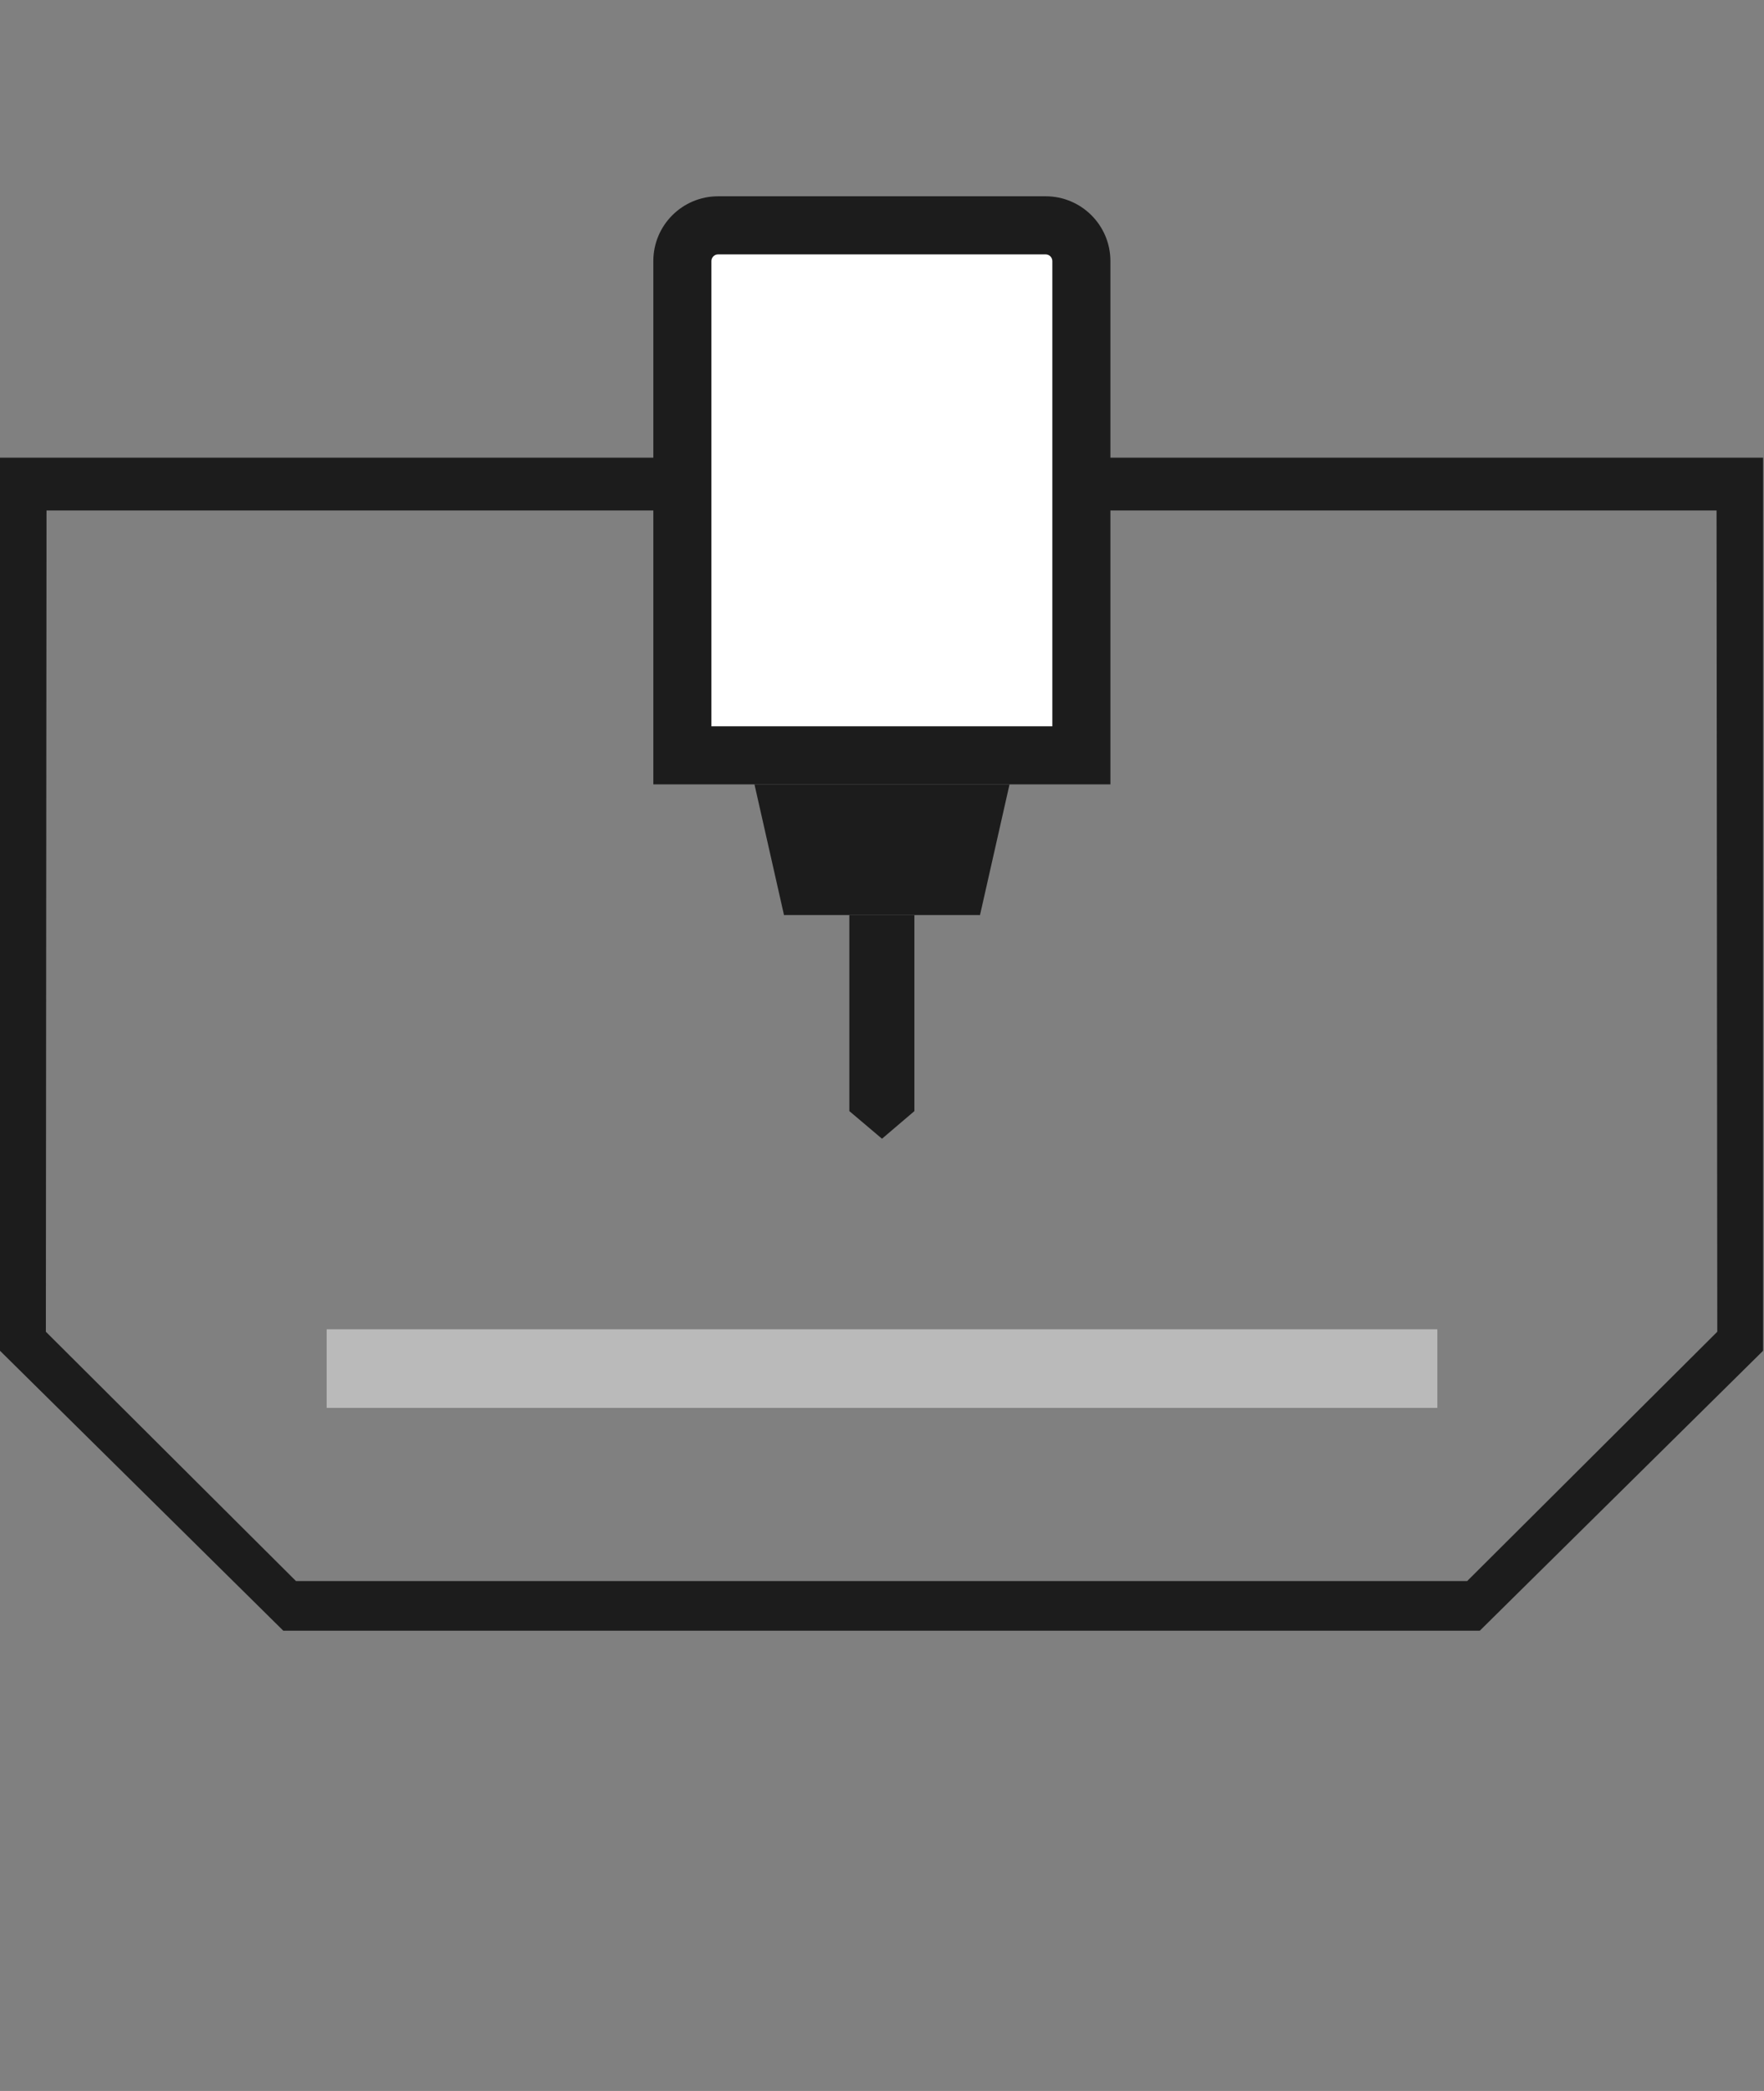
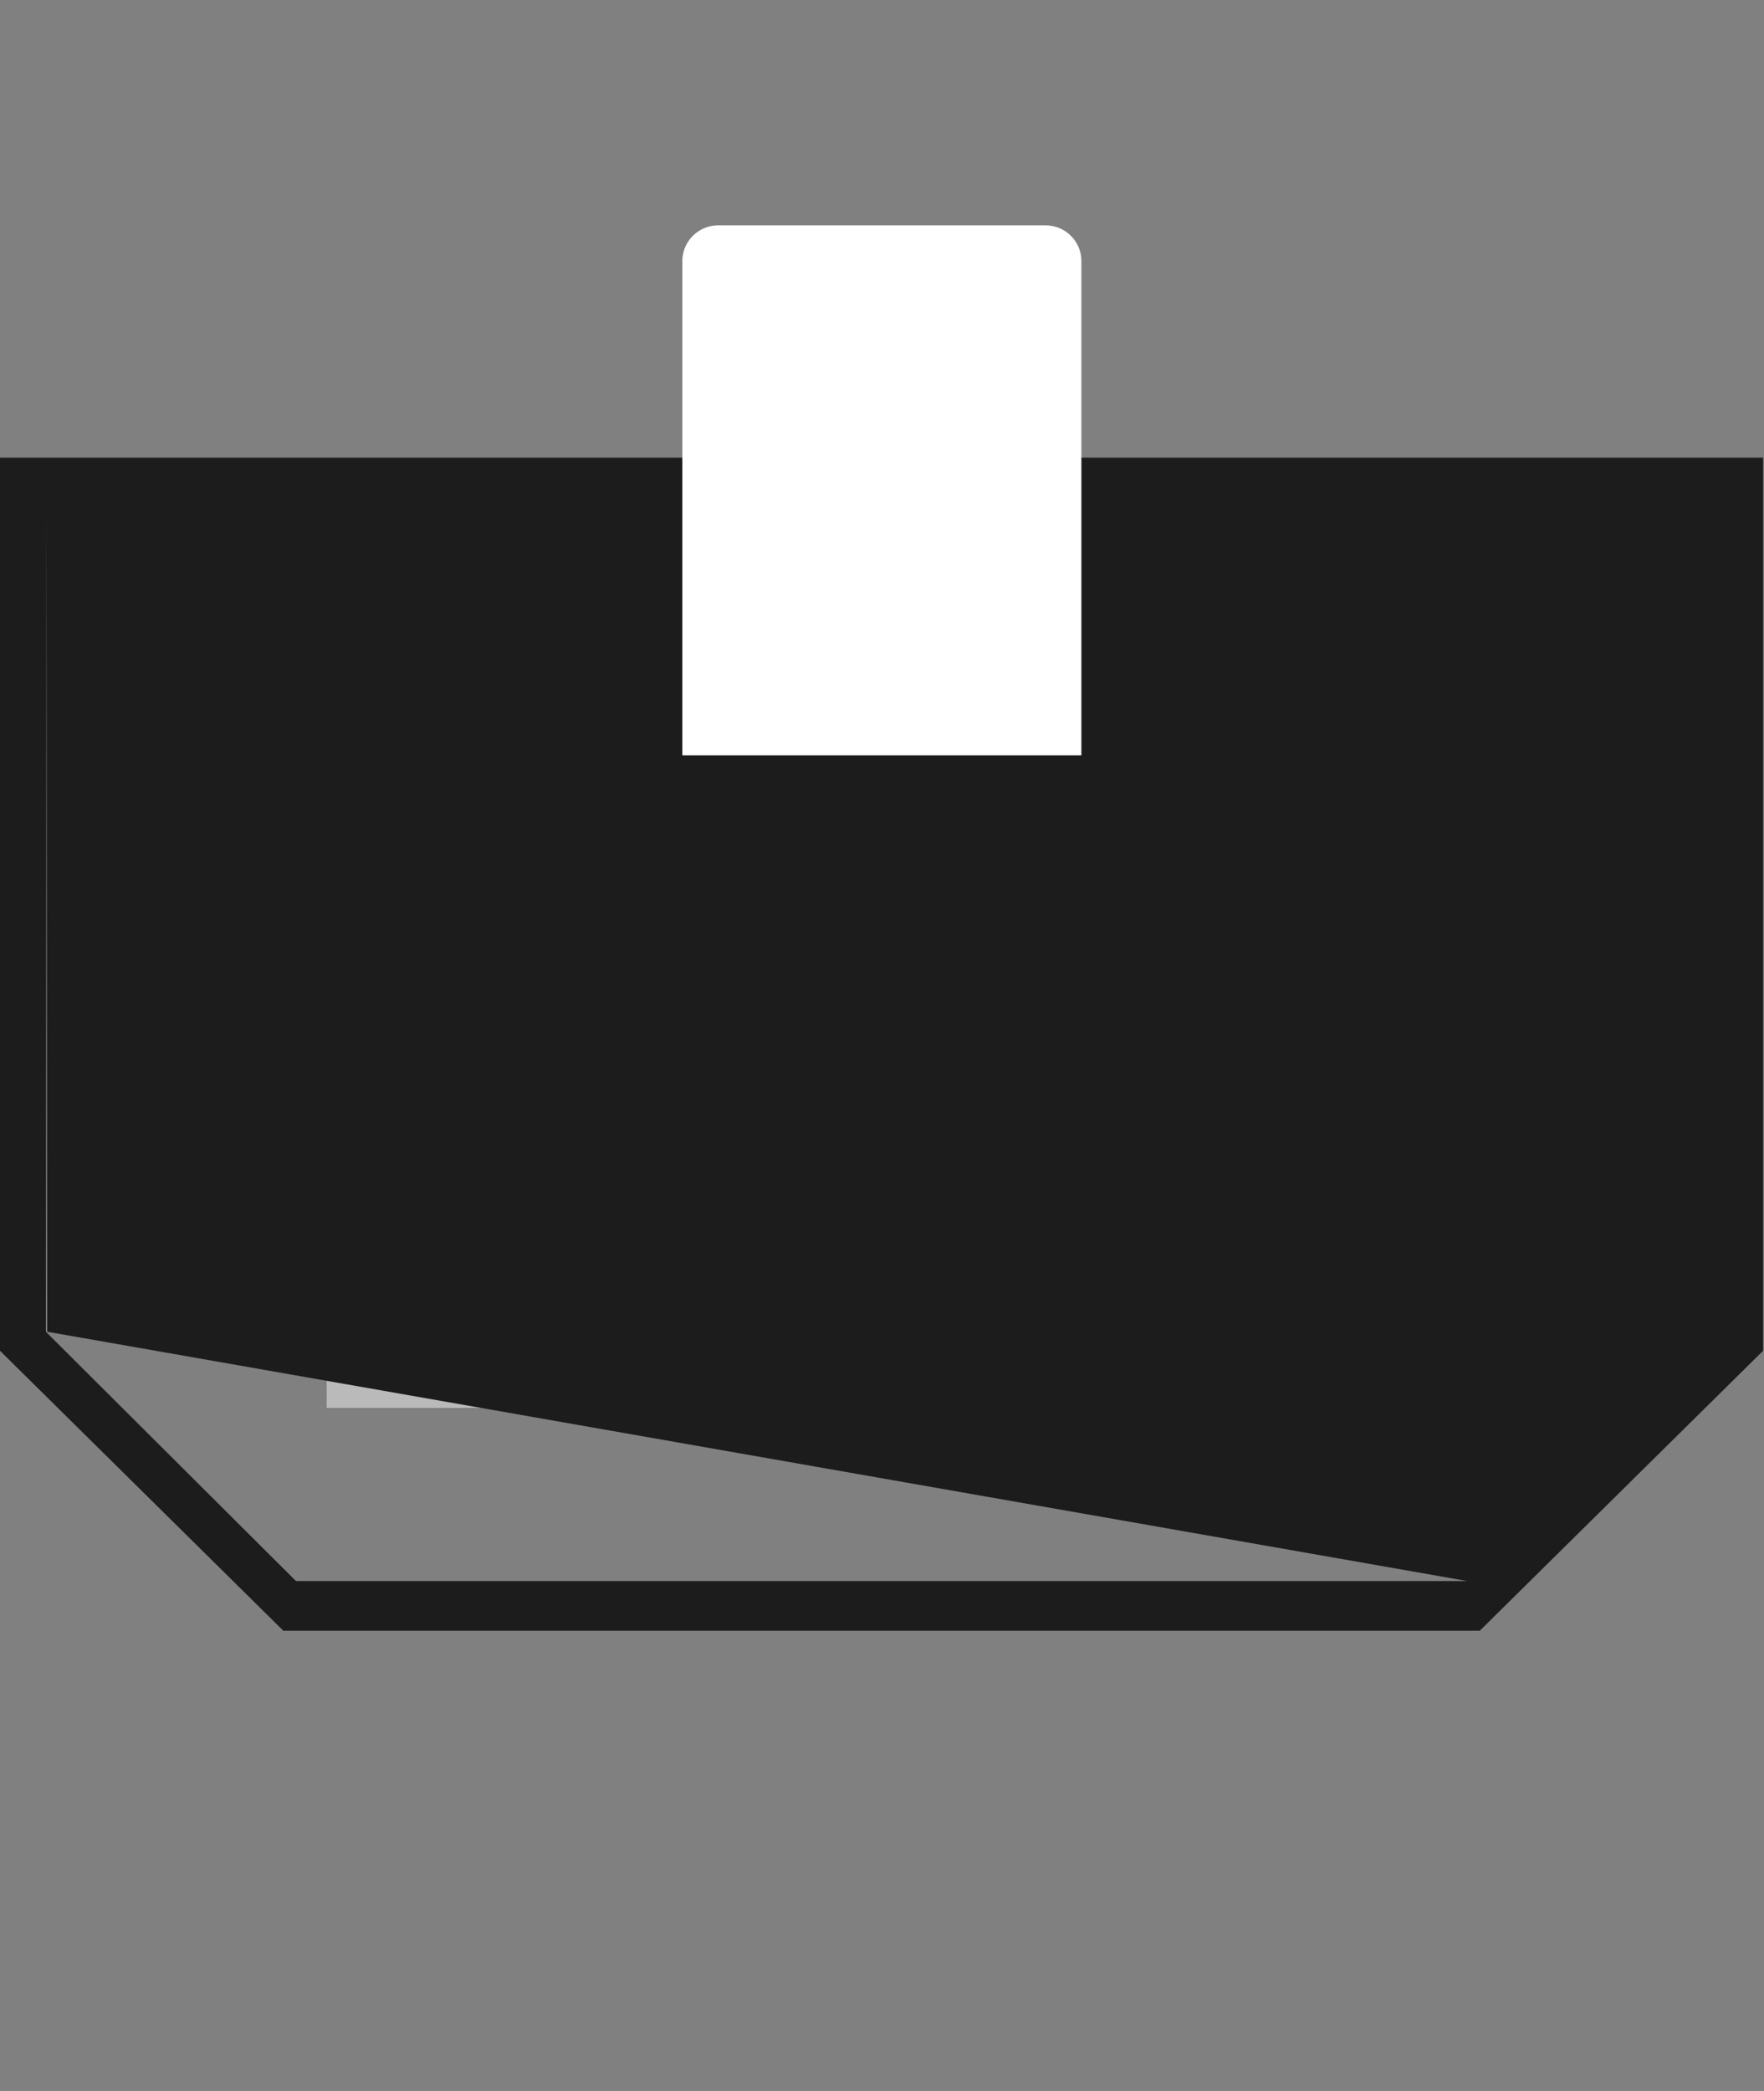
<svg xmlns="http://www.w3.org/2000/svg" version="1.1" id="Layer_2" x="0px" y="0px" viewBox="0 0 27 32" style="enable-background:new 0 0 27 32;" xml:space="preserve">
  <rect x="0" y="0" width="27" height="32" fill="#808080" stroke="none" />
  <style type="text/css">
	.st0{fill:#BABABA;}
	.st1{fill:#1C1C1C;}
	.st2{fill:#FFFFFF;}
	.st3{fill:none;}
</style>
  <rect x="5" y="20.343" class="st0" width="17" height="1.203" />
-   <path class="st1" d="M0,7.004v10.945v2.723l4.336,4.284h8.696h1.947h7.671l4.336-4.284v-2.723V7.004H0z M22.457,24.196h-7.43h-1.994  H4.53l-3.828-3.815L0.712,7.812h25.562l0.011,12.569L22.457,24.196z" />
+   <path class="st1" d="M0,7.004v10.945v2.723l4.336,4.284h8.696h1.947h7.671l4.336-4.284v-2.723V7.004H0z M22.457,24.196h-7.43h-1.994  H4.53l-3.828-3.815L0.712,7.812l0.011,12.569L22.457,24.196z" />
  <path class="st2" d="M10.444,11.56V3.995c0-0.301,0.246-0.546,0.547-0.546h5.014c0.302,0,0.547,0.245,0.547,0.546v7.565H10.444z" />
-   <path class="st1" d="M16.005,3.893c0.056,0,0.102,0.046,0.102,0.102v7.12h-5.218v-7.12c0-0.056,0.046-0.102,0.102-0.102H16.005   M16.005,3.004h-5.014C10.444,3.004,10,3.448,10,3.995v8.009h6.996V3.995C16.996,3.448,16.552,3.004,16.005,3.004L16.005,3.004z" />
-   <polygon class="st1" points="15,14.004 12,14.004 11.548,12.004 15.452,12.004 " />
  <polygon class="st1" points="13.996,17.004 13.5,17.427 13,17.004 13,14.004 13.996,14.004 " />
-   <rect x="-3" y="0" class="st3" width="32" height="32" />
</svg>